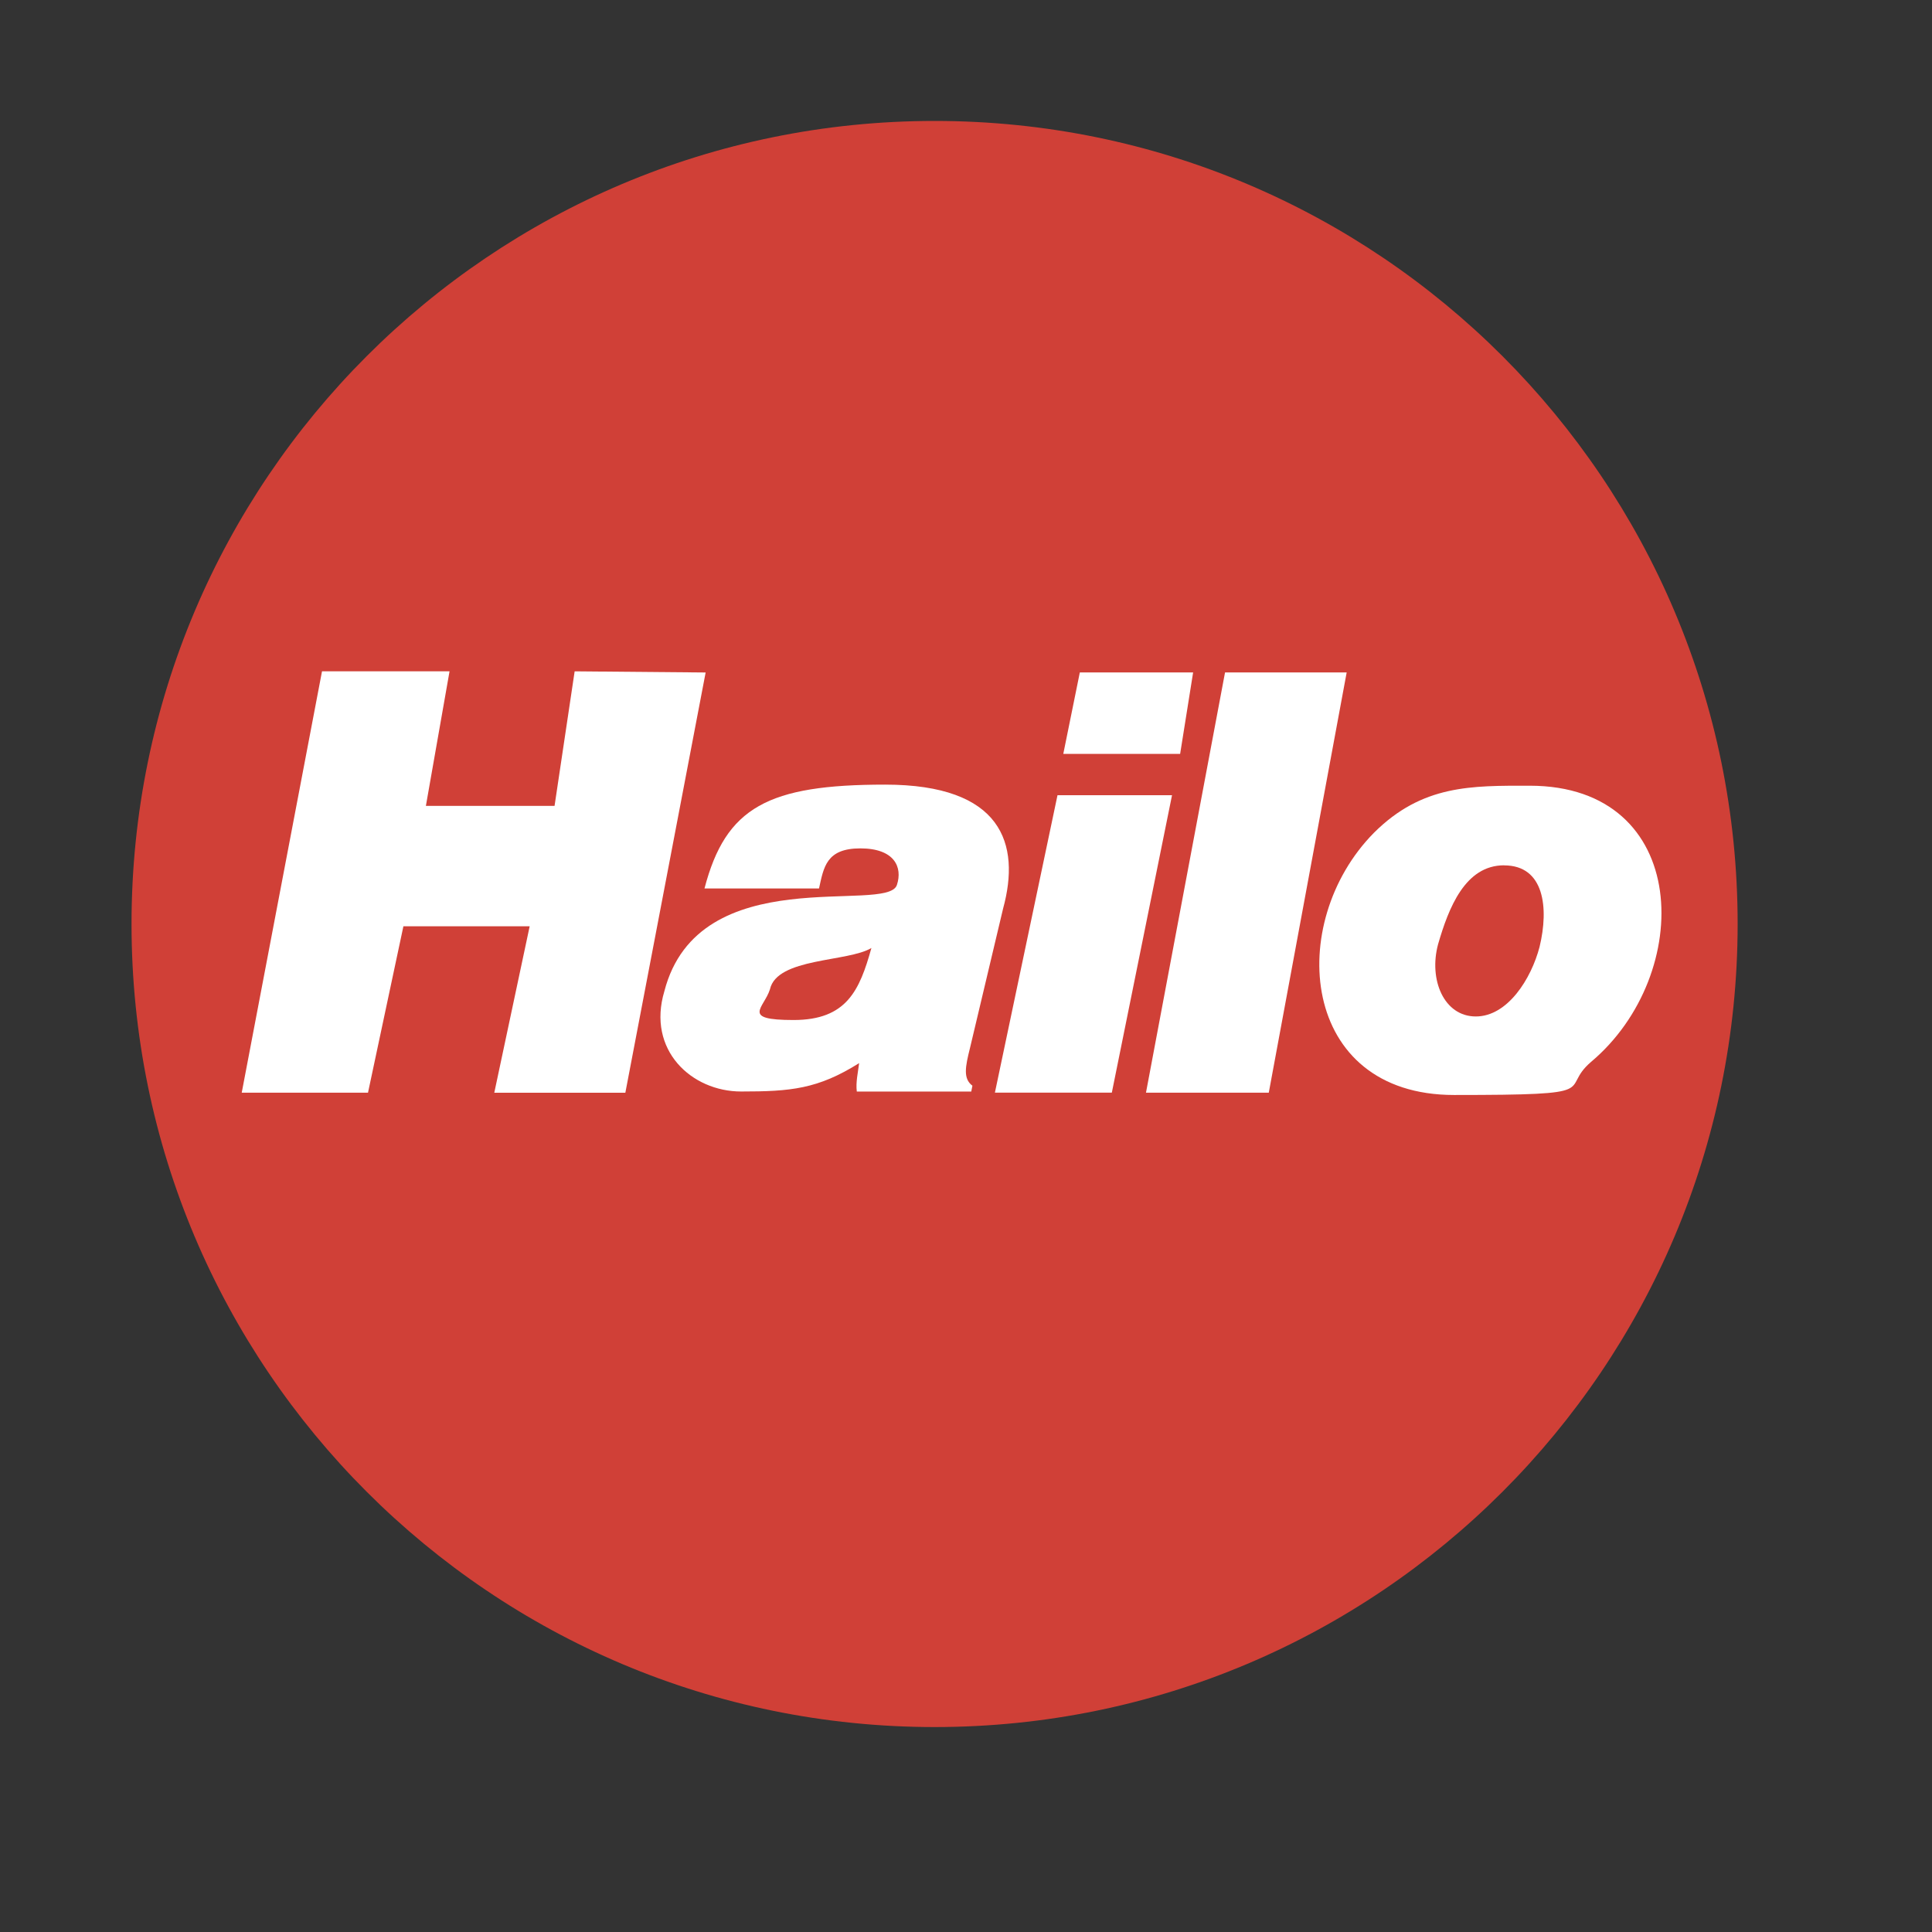
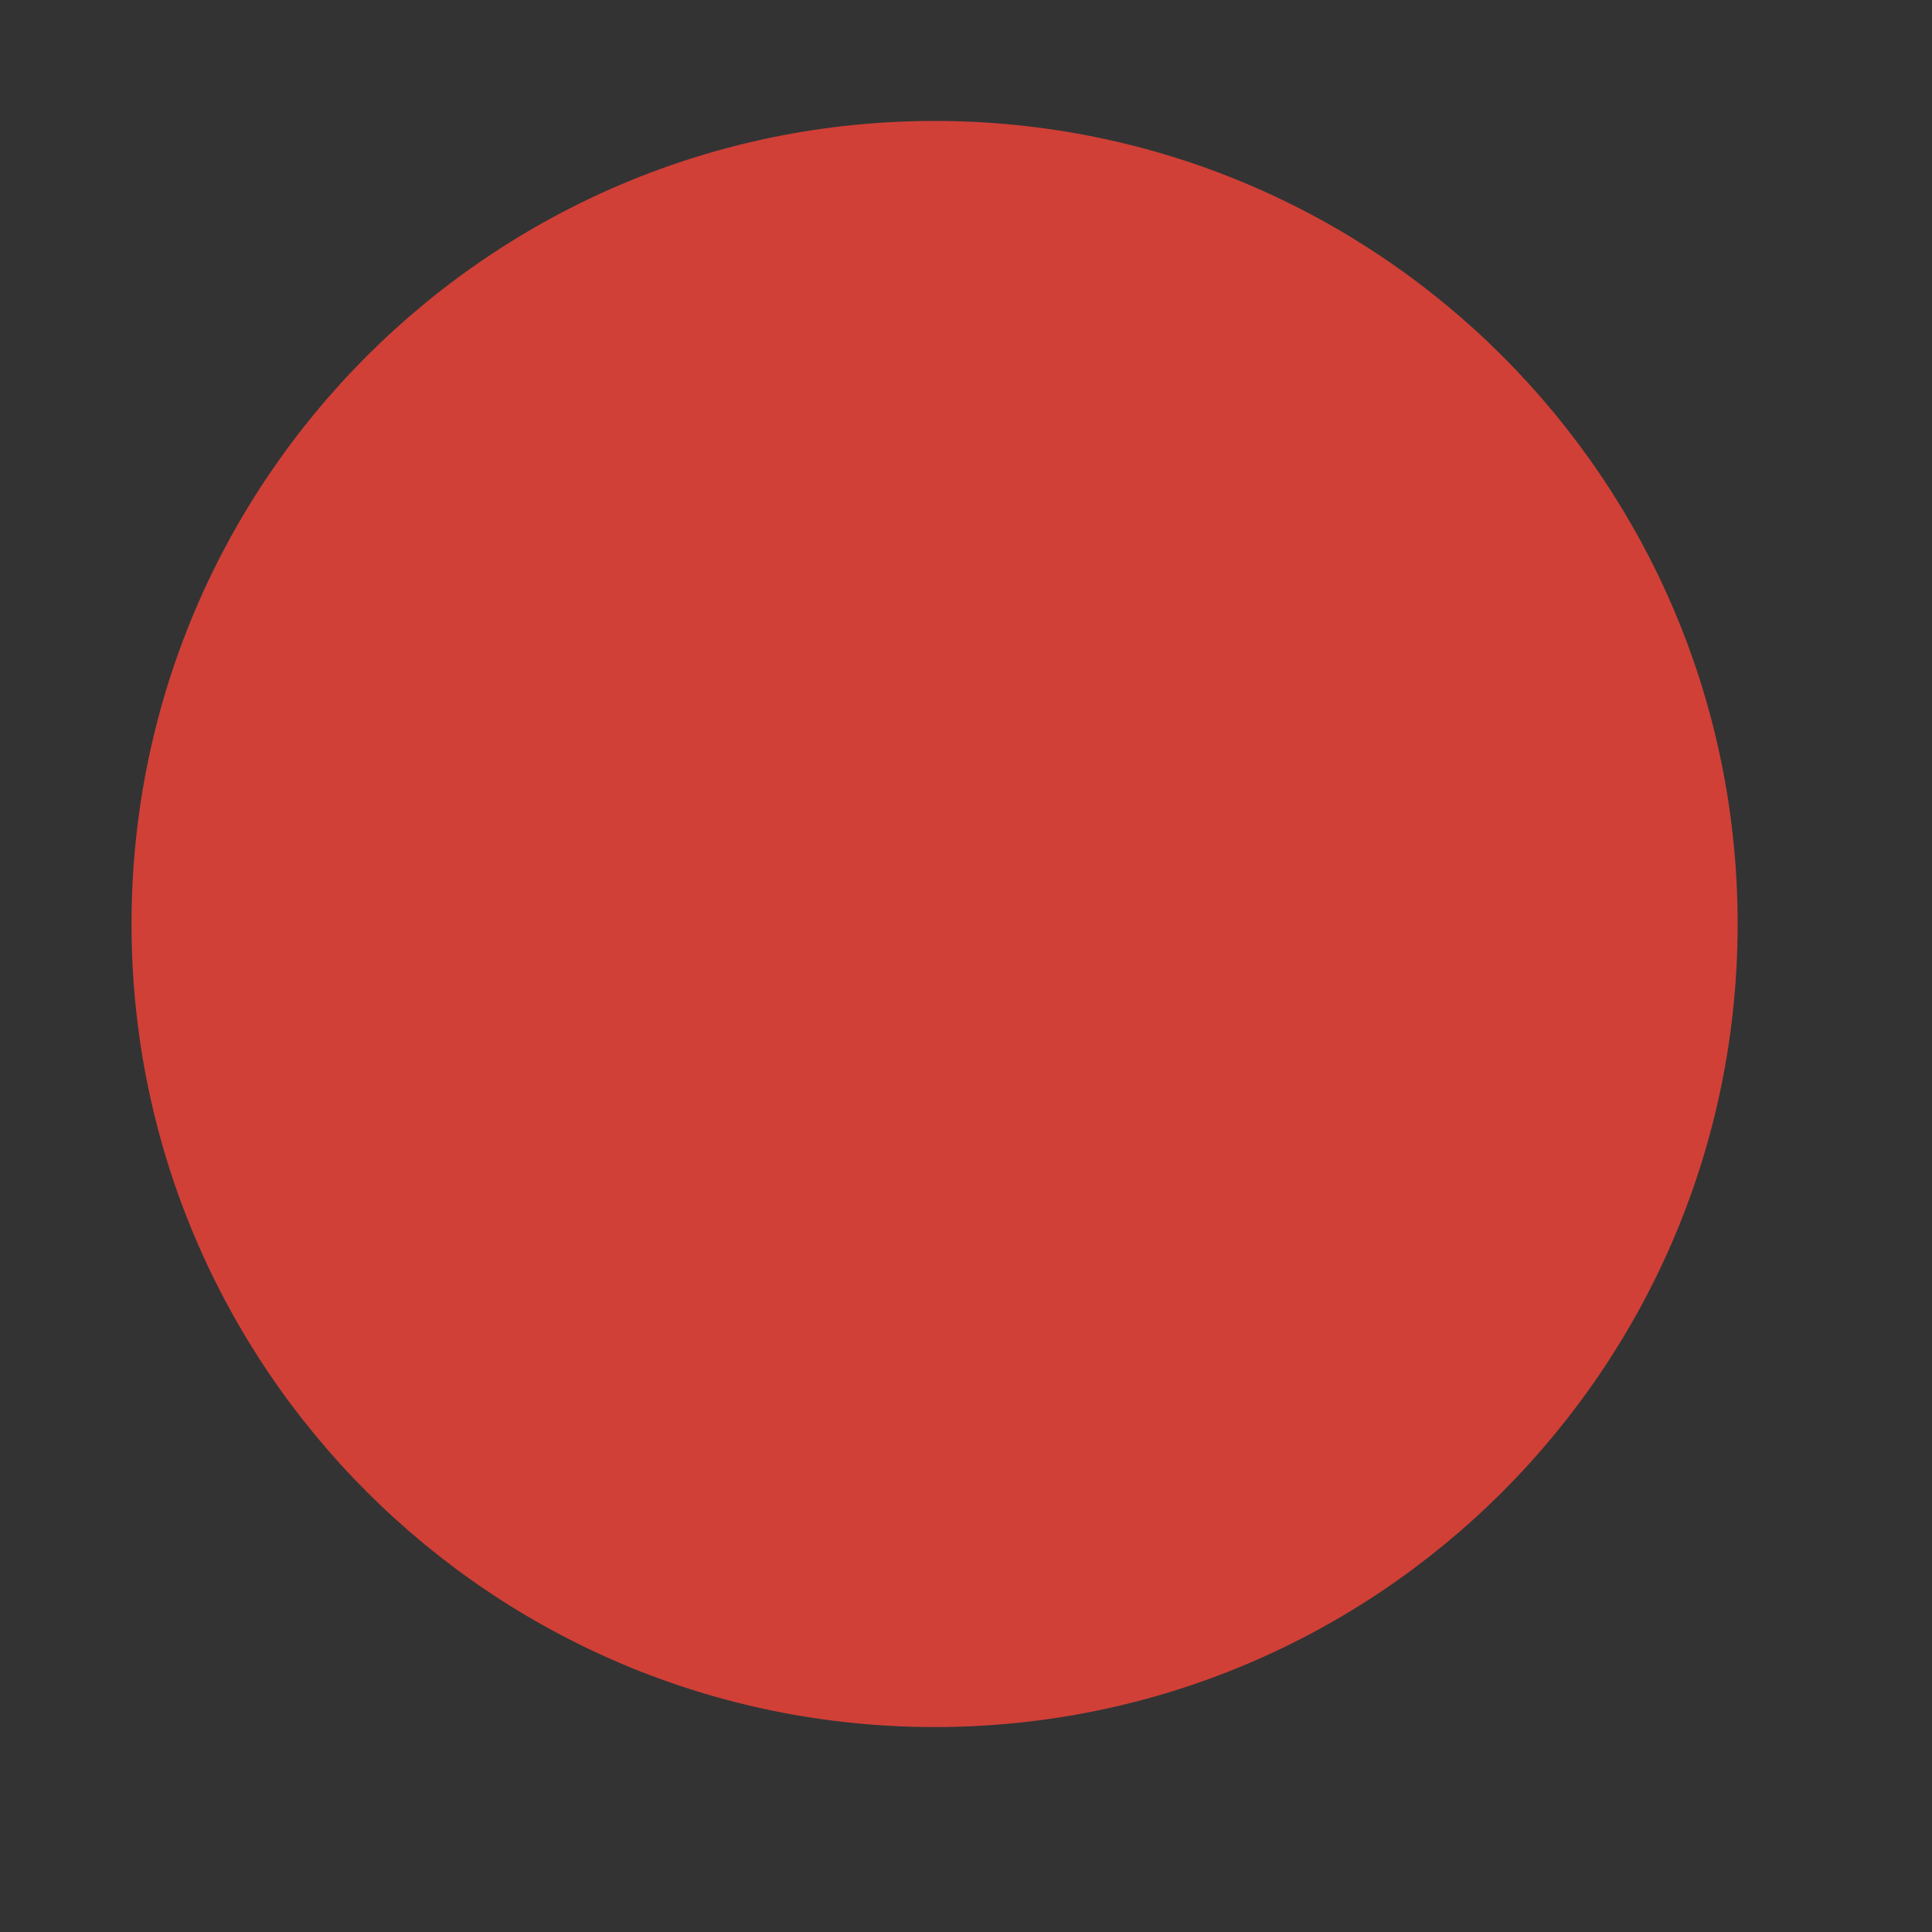
<svg xmlns="http://www.w3.org/2000/svg" id="Calque_1" version="1.1" viewBox="0 0 2500 2500">
  <rect x="0" y="0" width="2500" height="2500" fill="#333333" stroke="none" />
  <defs>
    <style>
      .st0 {
        fill: #fff;
      }

      .st0, .st1 {
        fill-rule: evenodd;
      }

      .st1 {
        fill: #d04037;
      }
    </style>
  </defs>
  <path class="st1" d="m170.2 1195.6c0-573.9 465.2-1039.1 1039.2-1039.1s1039.1 465.2 1039.1 1039.1s-465.2 1039.2-1039.1 1039.2s-1039.2-465.3-1039.2-1039.2h0z" />
-   <path class="st0" d="m416.7 868.6l-103.9 545.3h163.4l45.8-215.3h163.4l-45.8 215.4h169.6l103.9-543.8l-169.5-1.5l-26 174.1h-166.5l30.6-174.1h-165zm1168.5 1.5l-102.3 543.8h158.9l100.8-543.8h-157.3zm394.1 146.6c-74.8 0-139-1.5-201.6 61.1c-114.5 116.1-96.2 339.1 103.9 339.1s134.4-6.1 177.2-42.8c134.4-113 129.9-357.4-79.4-357.4h0z" />
-   <path class="st1" d="m1946.3 1119.7c-50.4 0-71.8 55-85.5 102.4c-12.2 45.8 7.7 93.2 48.9 93.2s71.8-48.9 82.5-90.1c12.2-50.4 6.1-105.4-45.8-105.4z" />
-   <path class="st0" d="m1111.7 1375.7c-53.5 33.6-88.6 36.7-152.7 36.7s-122.2-53.5-99.3-129.8c44.3-171.1 288.7-99.3 300.9-137.5c7.6-22.9-3.1-47.3-47.3-47.3s-47.4 24.4-53.5 51.9h-148.2c27.5-105.4 82.5-134.4 233.7-134.4s175.7 76.4 152.7 160.4l-42.8 180.3c-6.1 24.4-9.2 39.7 3.1 48.9l-1.5 7.6h-148.1c-1.5-12.2 1.5-24.4 3-36.7z" />
+   <path class="st1" d="m1946.3 1119.7c-50.4 0-71.8 55-85.5 102.4s71.8-48.9 82.5-90.1c12.2-50.4 6.1-105.4-45.8-105.4z" />
  <path class="st1" d="m1127.6 1226.7c-15.3 55-32.1 93.2-100.8 93.2s-38.2-15.3-30.5-39.7c9.2-41.2 100.8-35.1 131.3-53.5h0z" />
-   <path class="st0" d="m1287.4 1413.9l81-384.9h148.2l-77.9 384.9h-151.2zm88.5-438.4l21.4-105.4h146.6l-16.8 105.4h-151.2z" />
</svg>